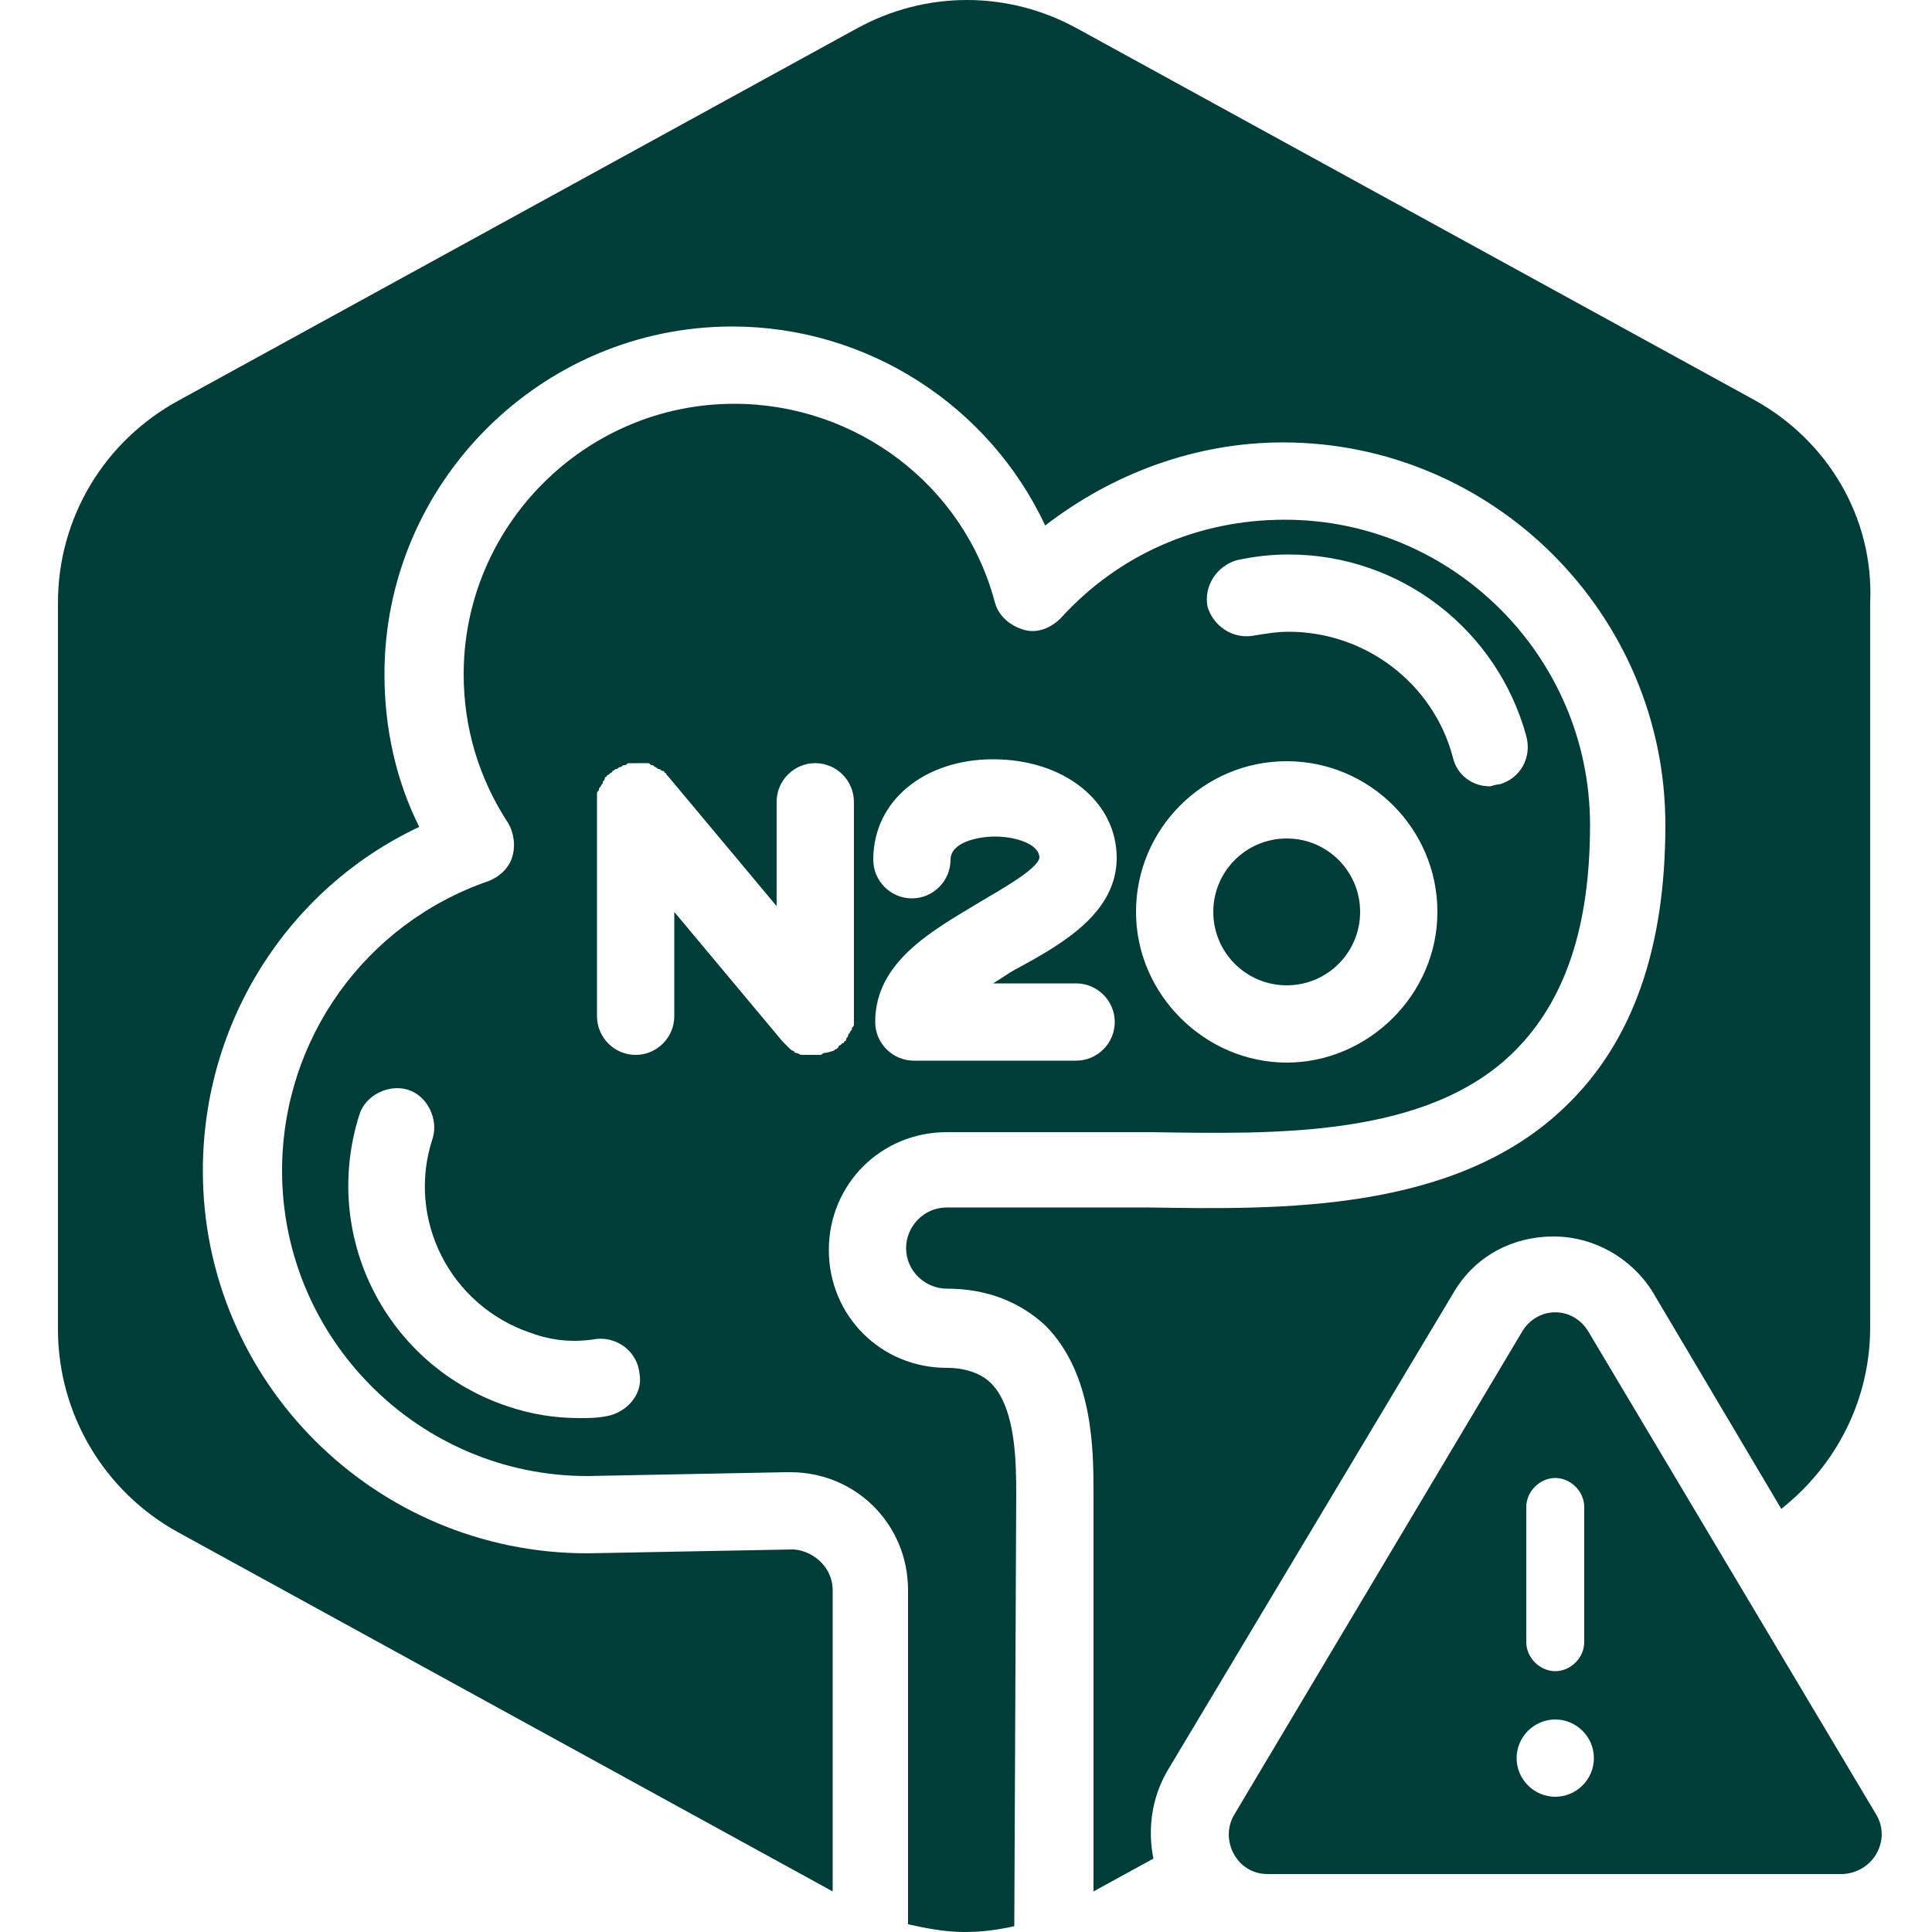
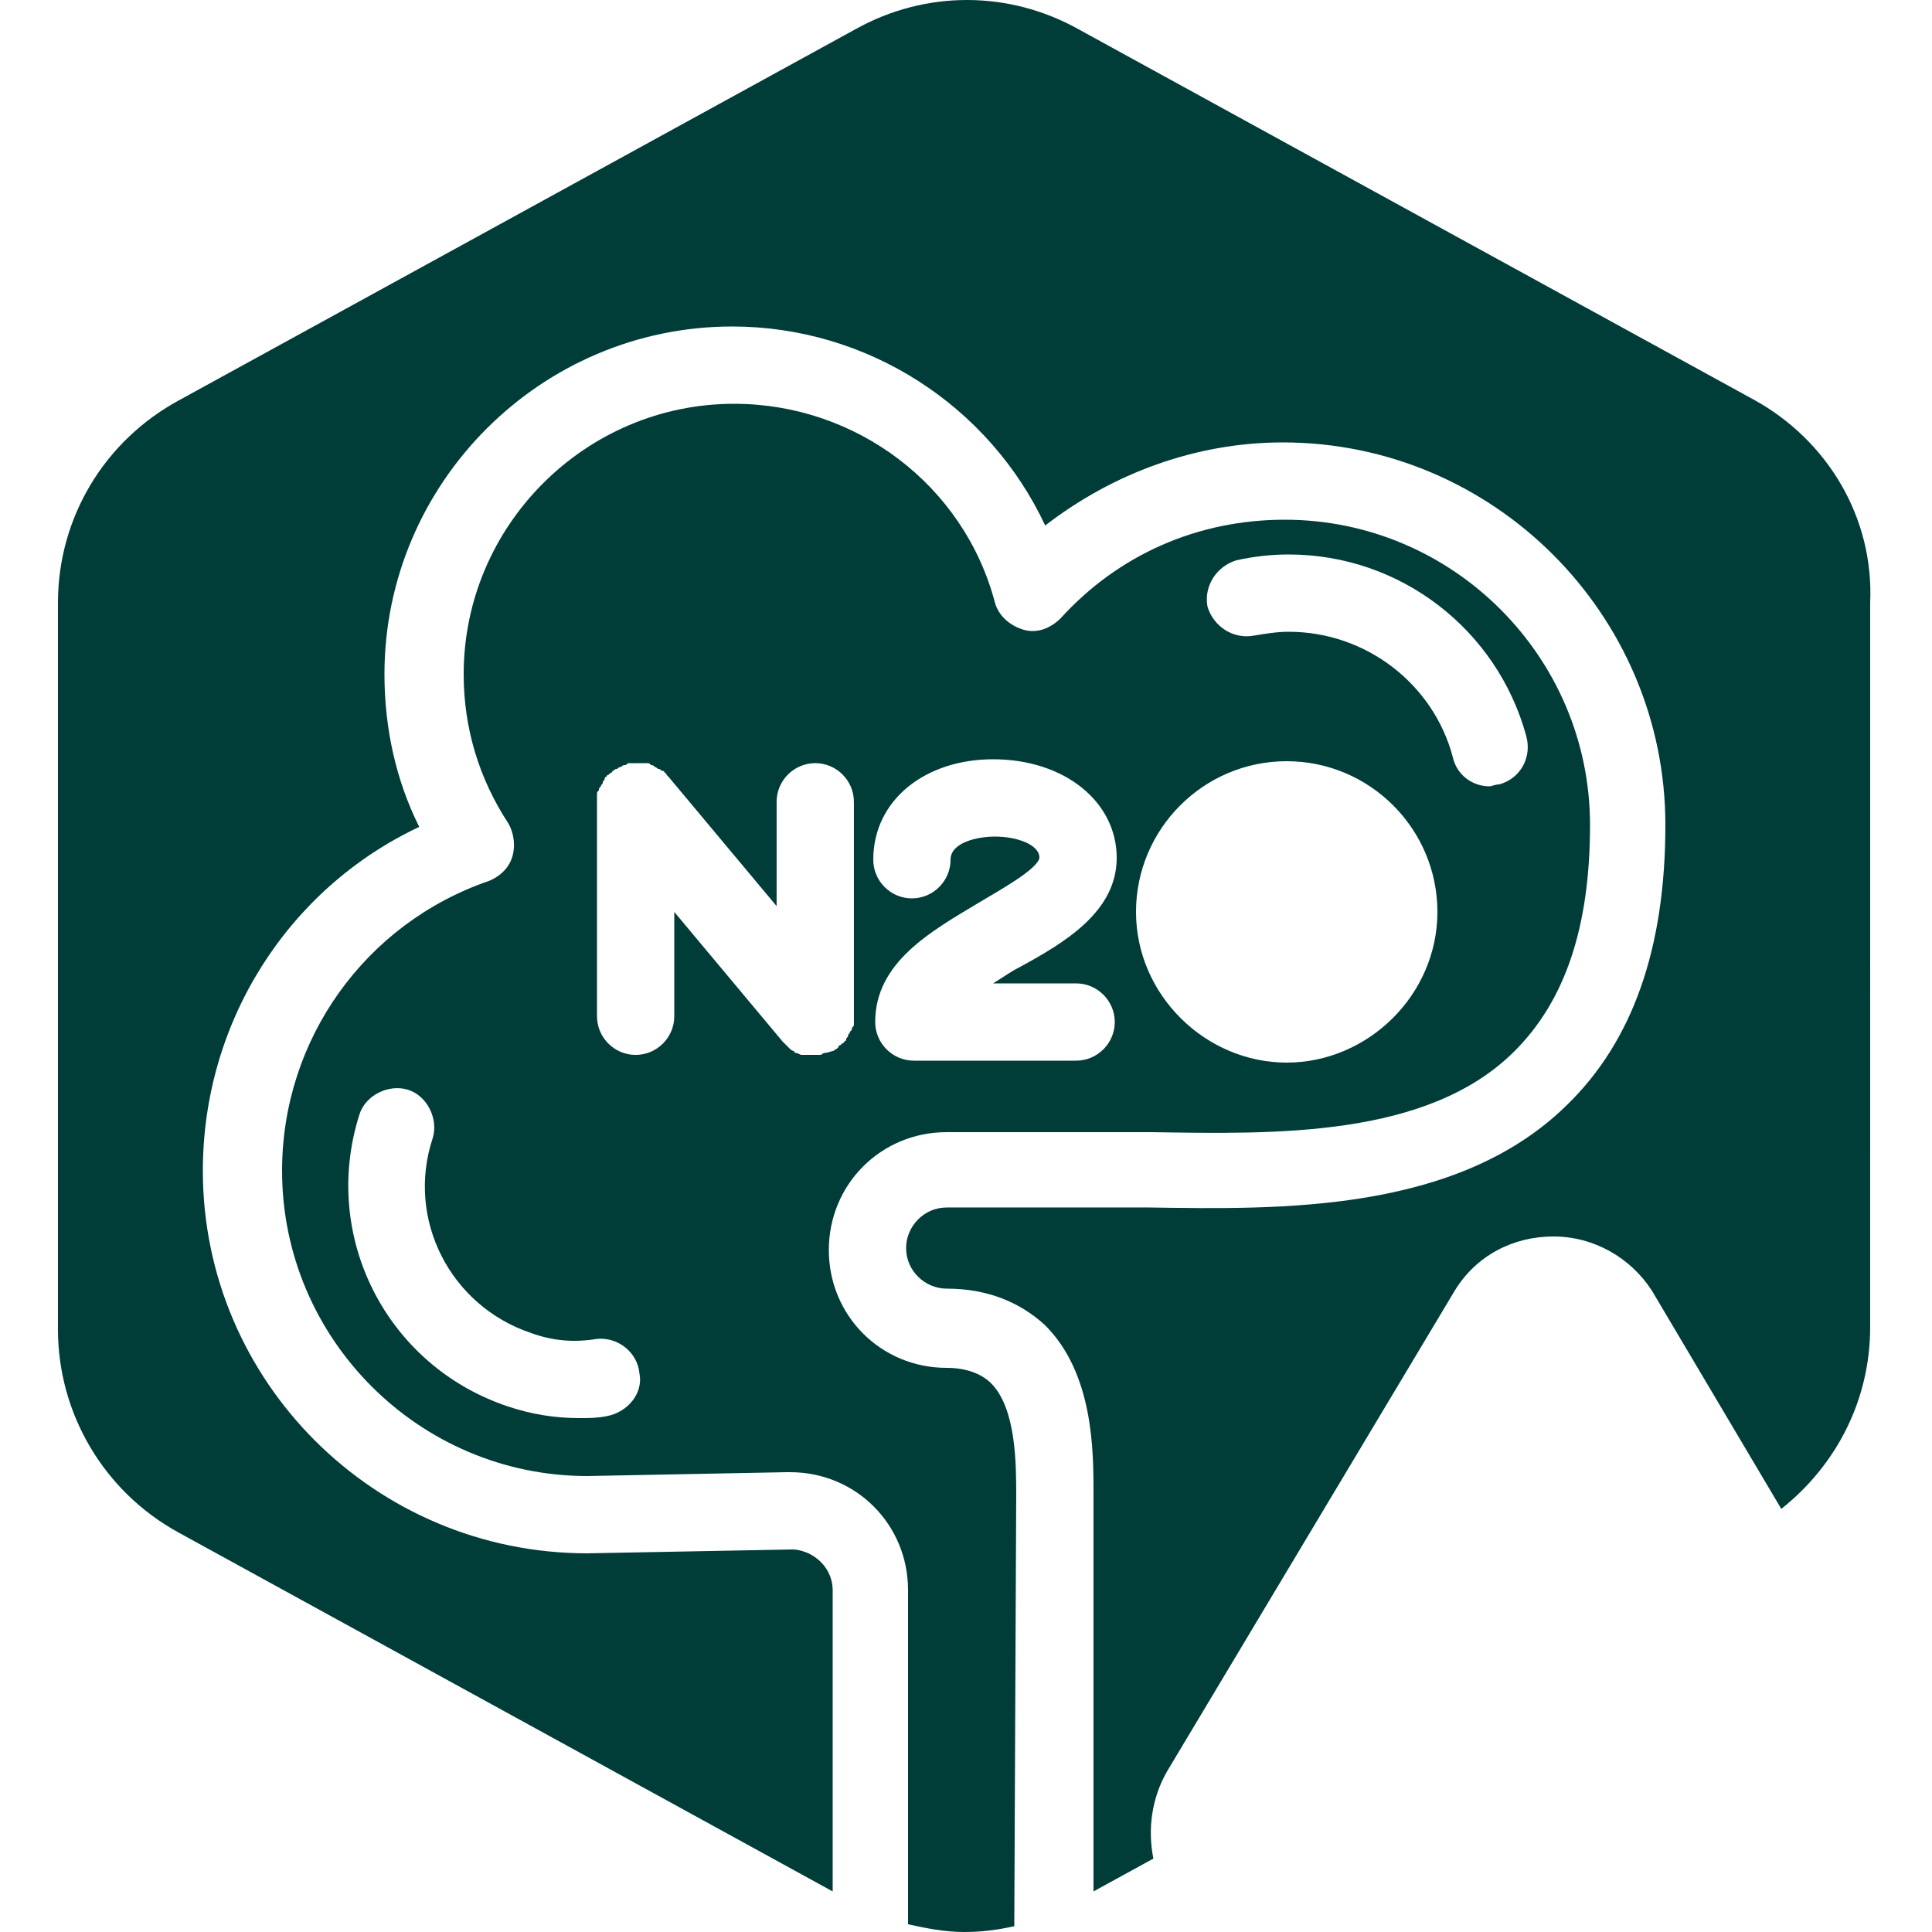
<svg xmlns="http://www.w3.org/2000/svg" width="1200pt" height="1200pt" version="1.1" viewBox="0 0 1200 1200">
  <g fill="#003d39">
-     <path d="m1165.2 1126.8-178.8-300c-9.602-15.602-31.199-15.602-40.801 0l-178.8 300c-9.598 15.598 1.203 37.199 20.402 37.199h357.6c19.199-1.199 30-21.602 20.398-37.199zm-217.2-190.8c0-9.602 8.398-18 18-18s18 8.398 18 18v84c0 9.602-8.398 18-18 18s-18-8.398-18-18zm18 180c-13.199 0-24-10.801-24-24s10.801-24 24-24 24 10.801 24 24-10.801 24-24 24z" />
-     <path d="m799.2 612c25.199 0 45.602-20.398 45.602-45.602 0-25.199-20.398-45.602-45.602-45.602-25.199 0-45.602 20.398-45.602 45.602 0.004 25.203 20.402 45.602 45.602 45.602z" />
    <path d="m903.6 801.6c13.199-21.602 36-33.602 61.199-33.602s48 13.199 61.199 33.602l80.398 135.6c34.801-27.602 55.199-68.398 55.199-112.8l0.004-450c2.398-52.801-26.398-100.8-72-126l-420-230.4c-43.199-24-94.801-24-138 0l-420 230.4c-46.801 25.203-75.602 73.203-75.602 126v451.2c0 52.801 28.801 100.8 74.398 126l406.8 223.2v-187.2c0-13.199-10.801-24-24-25.199l-1.199-0.004-127.2 2.398c-132 0-238.8-106.8-238.8-237.6 0-92.398 52.801-175.2 134.4-213.6-14.398-28.801-21.602-61.199-21.602-94.801 0-118.8 97.199-216 216-216 84 0 159.6 49.199 194.4 123.6 42-32.398 93.602-51.602 147.6-51.602 130.8 0 237.6 106.8 237.6 237.6 0 76.801-20.398 134.4-61.199 174-68.398 67.199-178.8 64.801-259.2 63.602h-32.398l-93.602 0.004c-14.398 0-25.199 12-25.199 25.199 0 14.398 12 25.199 25.199 25.199 25.199 0 45.602 8.398 61.199 22.801 30 30 30 78 30 104.4v247.2l37.199-20.398c-3.602-18-1.199-37.199 8.398-54z" />
    <path d="m588 849.6c-40.801 0-73.199-32.398-73.199-73.199 0-40.801 32.398-73.199 73.199-73.199h80.398 6 3.602 2.398 2.398 32.398c76.801 1.199 171.6 3.602 225.6-50.398 31.199-31.199 46.801-76.801 46.801-140.4 0-104.4-85.199-189.6-189.6-189.6-54 0-103.2 21.602-139.2 61.199-6 6-14.398 9.602-22.801 7.199-8.398-2.398-15.602-8.398-18-16.801-19.199-73.199-86.398-123.6-162-123.6-92.398 0-168 75.602-168 168 0 33.602 9.602 64.801 27.602 92.398 3.602 6 4.801 14.398 2.398 21.602-2.398 7.199-8.398 12-14.398 14.398-76.801 26.398-128.4 98.398-128.4 180 0 104.4 85.199 189.6 189.6 189.6l123.6-2.398h2.398c40.801 0 73.199 32.398 73.199 73.199v207.6c10.801 2.398 22.801 4.801 34.801 4.801 10.801 0 20.398-1.199 31.199-3.602l1.199-267.6c0-19.199 0-54-15.602-69.602-5.996-6-15.598-9.598-27.598-9.598zm180-501.6c10.801-2.398 21.602-3.602 32.398-3.602 69.602 0 129.6 46.801 147.6 112.8 3.602 13.199-3.602 26.398-16.801 30-2.398 0-4.801 1.199-6 1.199-10.801 0-20.398-7.199-22.801-18-12-45.602-54-78-102-78-7.199 0-14.398 1.199-21.602 2.398-13.199 2.398-25.199-6-28.801-18-2.394-13.195 6.004-25.195 18.004-28.797zm31.199 124.8c51.602 0 93.602 42 93.602 93.602 0 51.598-43.199 93.598-93.602 93.598-50.398 0-93.602-42-93.602-93.602 0.004-51.598 42.004-93.598 93.602-93.598zm-182.4-1.199c44.398 0 76.801 26.398 76.801 61.199 0 33.602-32.398 52.801-61.199 68.398-4.801 2.398-9.602 6-15.602 9.602h51.602c13.199 0 24 10.801 24 24s-10.801 24-24 24h-100.8c-13.199 0-24-10.801-24-24 0-37.199 34.801-56.398 64.801-74.398 12-7.199 36-20.398 37.199-27.602 0-8.398-14.398-13.199-27.602-13.199-10.801 0-27.602 3.602-27.602 14.398 0 13.199-10.801 24-24 24-13.199 0-24-10.801-24-24 0-37.199 32.402-62.398 74.402-62.398zm-240 408c-6 1.199-10.801 1.199-16.801 1.199-15.602 0-30-2.398-44.398-7.199-75.602-25.199-116.4-105.6-92.398-181.2 3.602-12 18-19.199 30-15.602 12 3.602 19.199 18 15.602 30-16.801 50.398 10.801 104.4 61.199 121.2 13.199 4.801 26.398 6 40.801 3.602 13.199-1.199 25.199 8.398 26.398 21.602 2.398 11.996-7.203 23.996-20.402 26.398zm133.2-224.4h-6-4.801-1.199c-1.199 0-2.398-1.199-3.602-1.199 0 0-1.199 0-1.199-1.199-1.199 0-2.398-1.199-2.398-1.199l-1.199-1.199c-1.199-1.199-1.199-1.199-2.398-2.398l-1.199-1.199-67.199-80.398v64.801c0 13.199-10.801 24-24 24-13.199 0-24-10.801-24-24v-133.2-2.398-2.398c0-1.199 0-1.199 1.199-2.398 0-1.199 0-1.199 1.199-2.398 0-1.199 1.199-1.199 1.199-2.398s1.199-1.199 1.199-2.398c0-1.199 1.199-1.199 1.199-1.199 0-1.199 1.199-1.199 1.199-1.199l1.199-1.199s1.199 0 1.199-1.199c1.199 0 1.199-1.199 2.398-1.199s1.199-1.199 2.398-1.199c1.199 0 1.199-1.199 2.398-1.199s1.199 0 2.398-1.199h2.398 2.398l1.211-0.023h1.199 2.398 2.398c1.199 0 1.199 0 2.398 1.199 1.199 0 1.199 0 2.398 1.199 1.199 0 1.199 1.199 2.398 1.199 1.199 0 1.199 1.199 2.398 1.199 1.199 0 1.199 1.199 1.199 1.199 1.199 0 1.199 1.199 1.199 1.199l1.199 1.199 67.199 80.398v-64.801c0-13.199 10.801-24 24-24s24 10.801 24 24v133.2 2.398 2.398c0 1.199 0 1.199-1.199 2.398 0 1.199 0 1.199-1.199 2.398 0 1.199-1.199 1.199-1.199 2.398 0 1.199-1.199 1.199-1.199 2.398s-1.199 1.199-1.199 1.199c0 1.199-1.199 1.199-1.199 1.199l-1.199 1.199s-1.199 0-1.199 1.199l-1.199 1.199c-1.199 0-1.199 1.199-2.398 1.199-3.602 1.199-4.801 1.199-4.801 1.199-1.195 0.023-2.394 1.223-2.394 1.223z" />
  </g>
</svg>